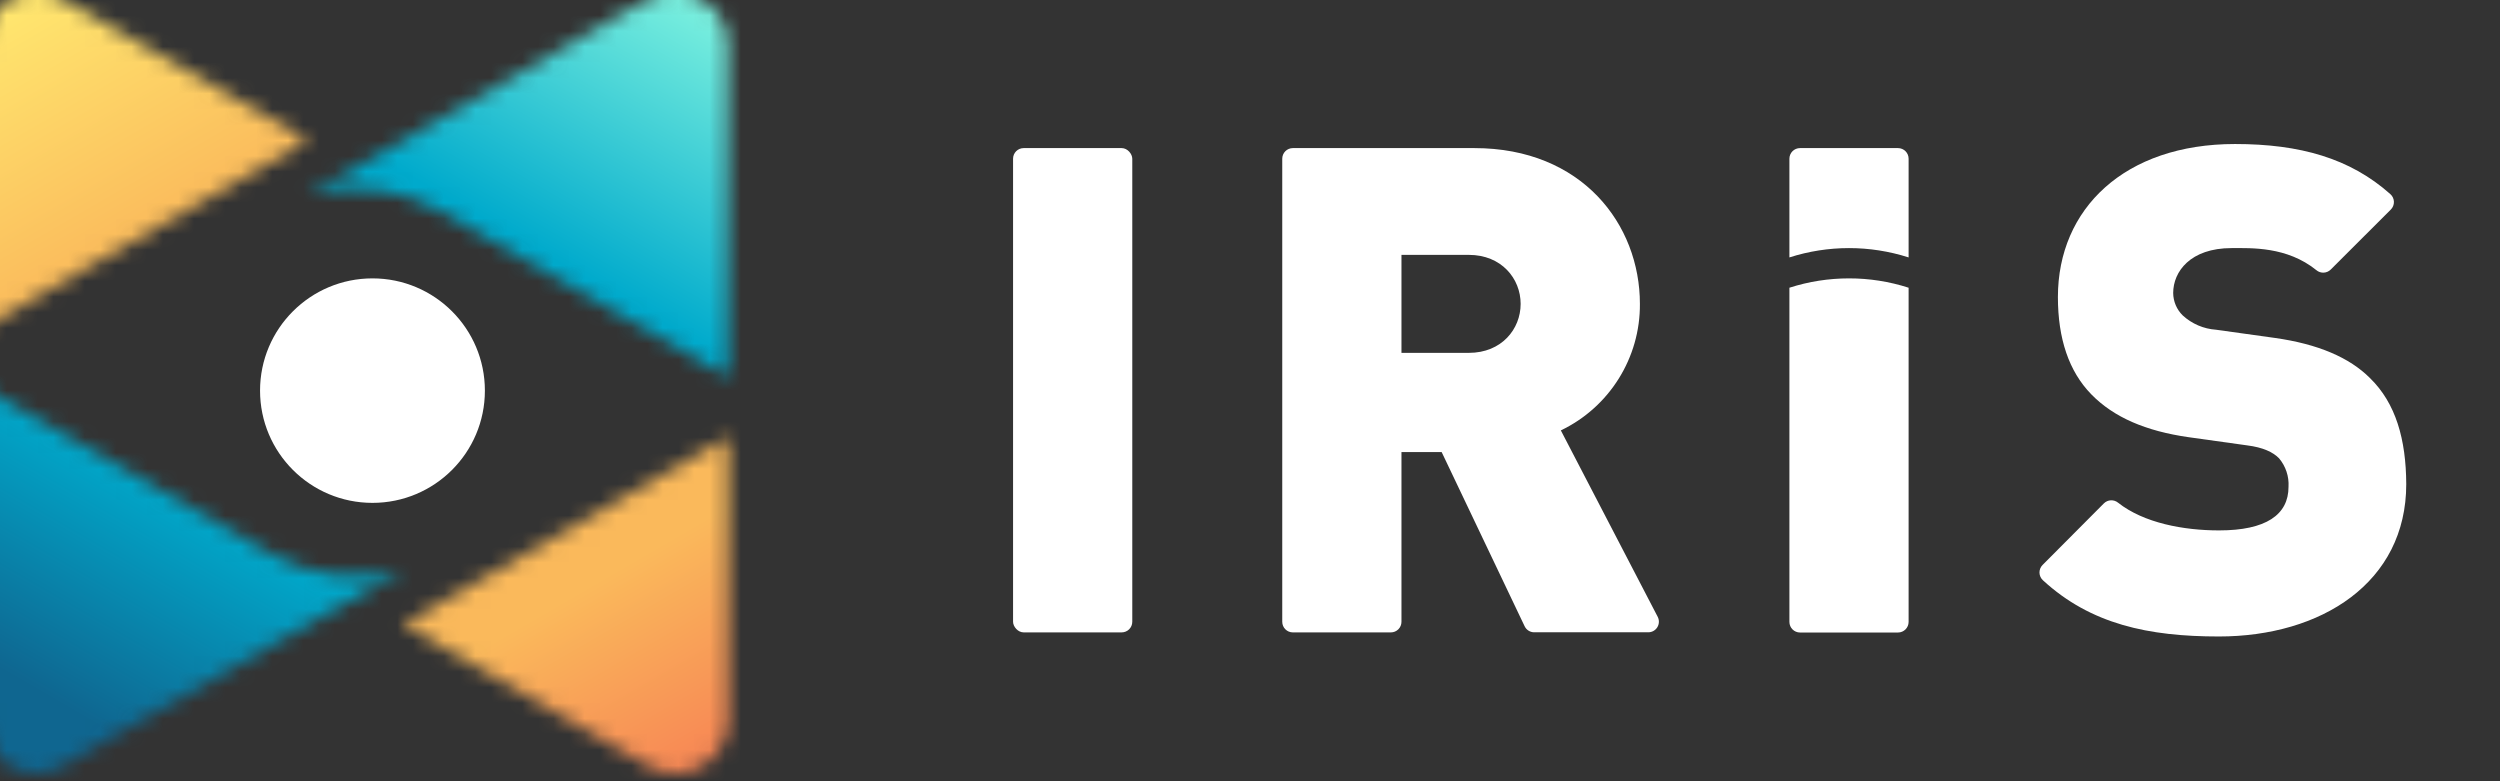
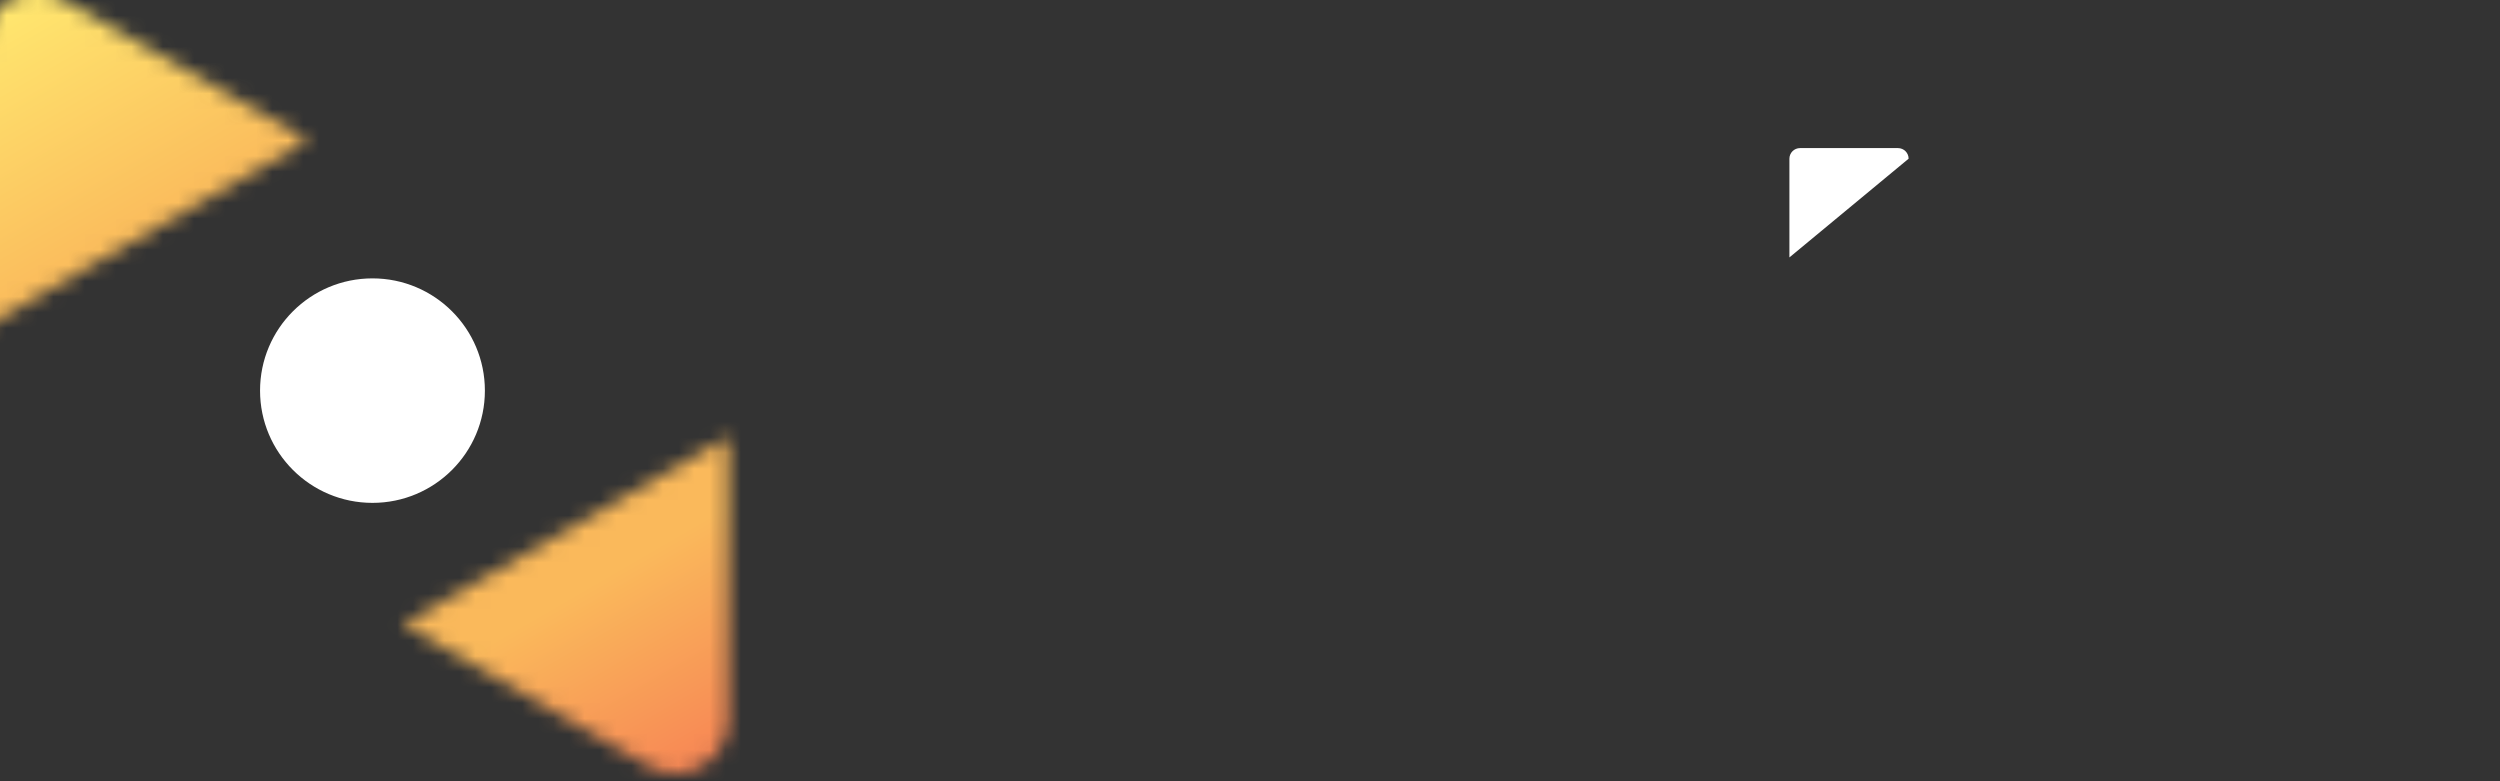
<svg xmlns="http://www.w3.org/2000/svg" xmlns:xlink="http://www.w3.org/1999/xlink" width="160px" height="50px" viewBox="0 0 160 50" version="1.1">
  <rect x="0" y="0" width="160" height="50" fill="#333333" stroke="none" />
  <title>JASZNZ Logo-Shadow Copy 2</title>
  <defs>
    <path d="M18.425,35.965 L0,25.342 L0,46.597 C0,47.81 0.648,48.931 1.7,49.537 C2.752,50.144 4.048,50.144 5.1,49.537 L26.925,36.956 C24.076,37.805 21.002,37.447 18.425,35.965 Z M42.566,0.447 L20.737,13.029 C23.587,12.183 26.66,12.543 29.237,14.023 L47.666,24.643 L47.666,3.387 C47.663,2.178 47.017,1.062 45.969,0.457 C44.921,-0.149 43.63,-0.152 42.579,0.447 L42.566,0.447 Z" id="path-1" />
    <linearGradient x1="16.797%" y1="108.661%" x2="83.203%" y2="-8.661%" id="linearGradient-3">
      <stop stop-color="#0F6690" offset="10%" />
      <stop stop-color="#00AACC" offset="33%" />
      <stop stop-color="#00AACC" offset="69%" />
      <stop stop-color="#79EFDE" offset="96%" />
    </linearGradient>
    <path d="M0,3.395 L0,21.503 L20.805,9.509 L5.1,0.455 C4.048,-0.152 2.752,-0.152 1.7,0.455 C0.648,1.061 0,2.182 0,3.395 L0,3.395 Z M26.861,40.477 L42.593,49.545 C43.645,50.152 44.941,50.152 45.993,49.545 C47.045,48.939 47.693,47.818 47.693,46.605 L47.693,28.459 L26.861,40.477 Z" id="path-4" />
    <linearGradient x1="16.797%" y1="-8.661%" x2="83.203%" y2="108.661%" id="linearGradient-6">
      <stop stop-color="#FFE56E" offset="3%" />
      <stop stop-color="#FAB95B" offset="28%" />
      <stop stop-color="#FAB95B" offset="76%" />
      <stop stop-color="#F78354" offset="97%" />
    </linearGradient>
  </defs>
  <g id="JASZNZ-Logo-Shadow-Copy-2" stroke="none" stroke-width="1" fill="none" fill-rule="evenodd">
    <g id="IRIS_Logo_Hoz_Wht">
-       <rect id="Rectangle" fill="#FFFFFF" fill-rule="nonzero" x="64.836" y="9.478" width="7.63" height="30.995" rx="0.68" />
-       <path d="M99.894,27.546 C103.008,26.052 104.978,22.898 104.954,19.449 C104.954,14.357 101.248,9.478 94.359,9.478 L82.744,9.478 C82.369,9.478 82.064,9.782 82.064,10.157 L82.064,39.795 C82.064,40.17 82.369,40.474 82.744,40.474 L89.014,40.474 C89.39,40.474 89.694,40.17 89.694,39.795 L89.694,28.931 L92.265,28.931 L97.576,40.08 C97.688,40.316 97.926,40.466 98.188,40.467 L105.491,40.467 C105.728,40.467 105.948,40.343 106.071,40.14 C106.193,39.938 106.202,39.686 106.093,39.476 L99.894,27.546 Z M94.006,22.583 L89.694,22.583 L89.694,16.312 L94.006,16.312 C96.1,16.312 97.321,17.837 97.321,19.449 C97.321,21.062 96.103,22.583 94.006,22.583 Z" id="Shape" fill="#FFFFFF" fill-rule="nonzero" />
-       <path d="M151.674,24.192 C150.369,22.888 148.363,22.016 145.571,21.625 L141.831,21.103 C141.036,21.049 140.283,20.727 139.696,20.189 C139.308,19.81 139.088,19.292 139.084,18.75 C139.084,17.392 140.175,15.878 142.824,15.878 C144.072,15.878 146.36,15.766 148.247,17.29 C148.516,17.517 148.915,17.501 149.165,17.253 L153.011,13.413 C153.144,13.281 153.216,13.099 153.211,12.911 C153.205,12.723 153.121,12.546 152.98,12.422 C150.406,10.13 147.2,9.217 143.042,9.217 C135.98,9.217 131.706,13.352 131.706,19.011 C131.706,21.67 132.406,23.764 133.844,25.238 C135.283,26.711 137.333,27.59 140.077,27.981 L143.817,28.504 C144.837,28.633 145.473,28.938 145.857,29.329 C146.287,29.838 146.505,30.493 146.465,31.158 C146.465,32.944 145.027,33.946 142.018,33.946 C139.757,33.946 137.204,33.474 135.558,32.173 C135.288,31.952 134.894,31.971 134.647,32.218 L130.726,36.156 C130.594,36.287 130.522,36.467 130.526,36.653 C130.531,36.839 130.612,37.015 130.75,37.14 C133.81,39.955 137.513,40.735 142.011,40.735 C148.55,40.735 154,37.296 154,30.985 C153.986,28.12 153.334,25.805 151.674,24.192 Z" id="Path" fill="#FFFFFF" fill-rule="nonzero" />
-       <path d="M114.522,10.157 L114.522,16.475 C117.002,15.679 119.671,15.679 122.151,16.475 L122.151,10.157 C122.151,9.782 121.847,9.478 121.471,9.478 L115.202,9.478 C114.826,9.478 114.522,9.782 114.522,10.157 Z" id="Path" fill="#FFFFFF" fill-rule="nonzero" />
-       <path d="M118.337,17.816 C117.041,17.816 115.754,18.017 114.522,18.414 L114.522,39.802 C114.522,40.177 114.826,40.481 115.202,40.481 L121.471,40.481 C121.847,40.481 122.151,40.177 122.151,39.802 L122.151,18.414 C120.919,18.017 119.632,17.815 118.337,17.816 Z" id="Path" fill="#FFFFFF" fill-rule="nonzero" />
+       <path d="M114.522,10.157 L114.522,16.475 L122.151,10.157 C122.151,9.782 121.847,9.478 121.471,9.478 L115.202,9.478 C114.826,9.478 114.522,9.782 114.522,10.157 Z" id="Path" fill="#FFFFFF" fill-rule="nonzero" />
      <ellipse id="Oval" fill="#FFFFFF" fill-rule="nonzero" cx="23.838" cy="25" rx="7.195" ry="7.184" />
      <g id="Clipped" transform="translate(0, 0.008)">
        <mask id="mask-2" fill="white">
          <use xlink:href="#path-1" />
        </mask>
        <g id="Shape" />
-         <rect id="Rectangle" fill="url(#linearGradient-3)" fill-rule="nonzero" mask="url(#mask-2)" x="-1.081" y="-0.524" width="49.842" height="50.917" />
      </g>
      <g id="Clipped">
        <mask id="mask-5" fill="white">
          <use xlink:href="#path-4" />
        </mask>
        <g id="Shape" />
        <rect id="Rectangle" fill="url(#linearGradient-6)" fill-rule="nonzero" mask="url(#mask-5)" x="-1.081" y="-0.516" width="49.842" height="50.917" />
      </g>
    </g>
  </g>
</svg>